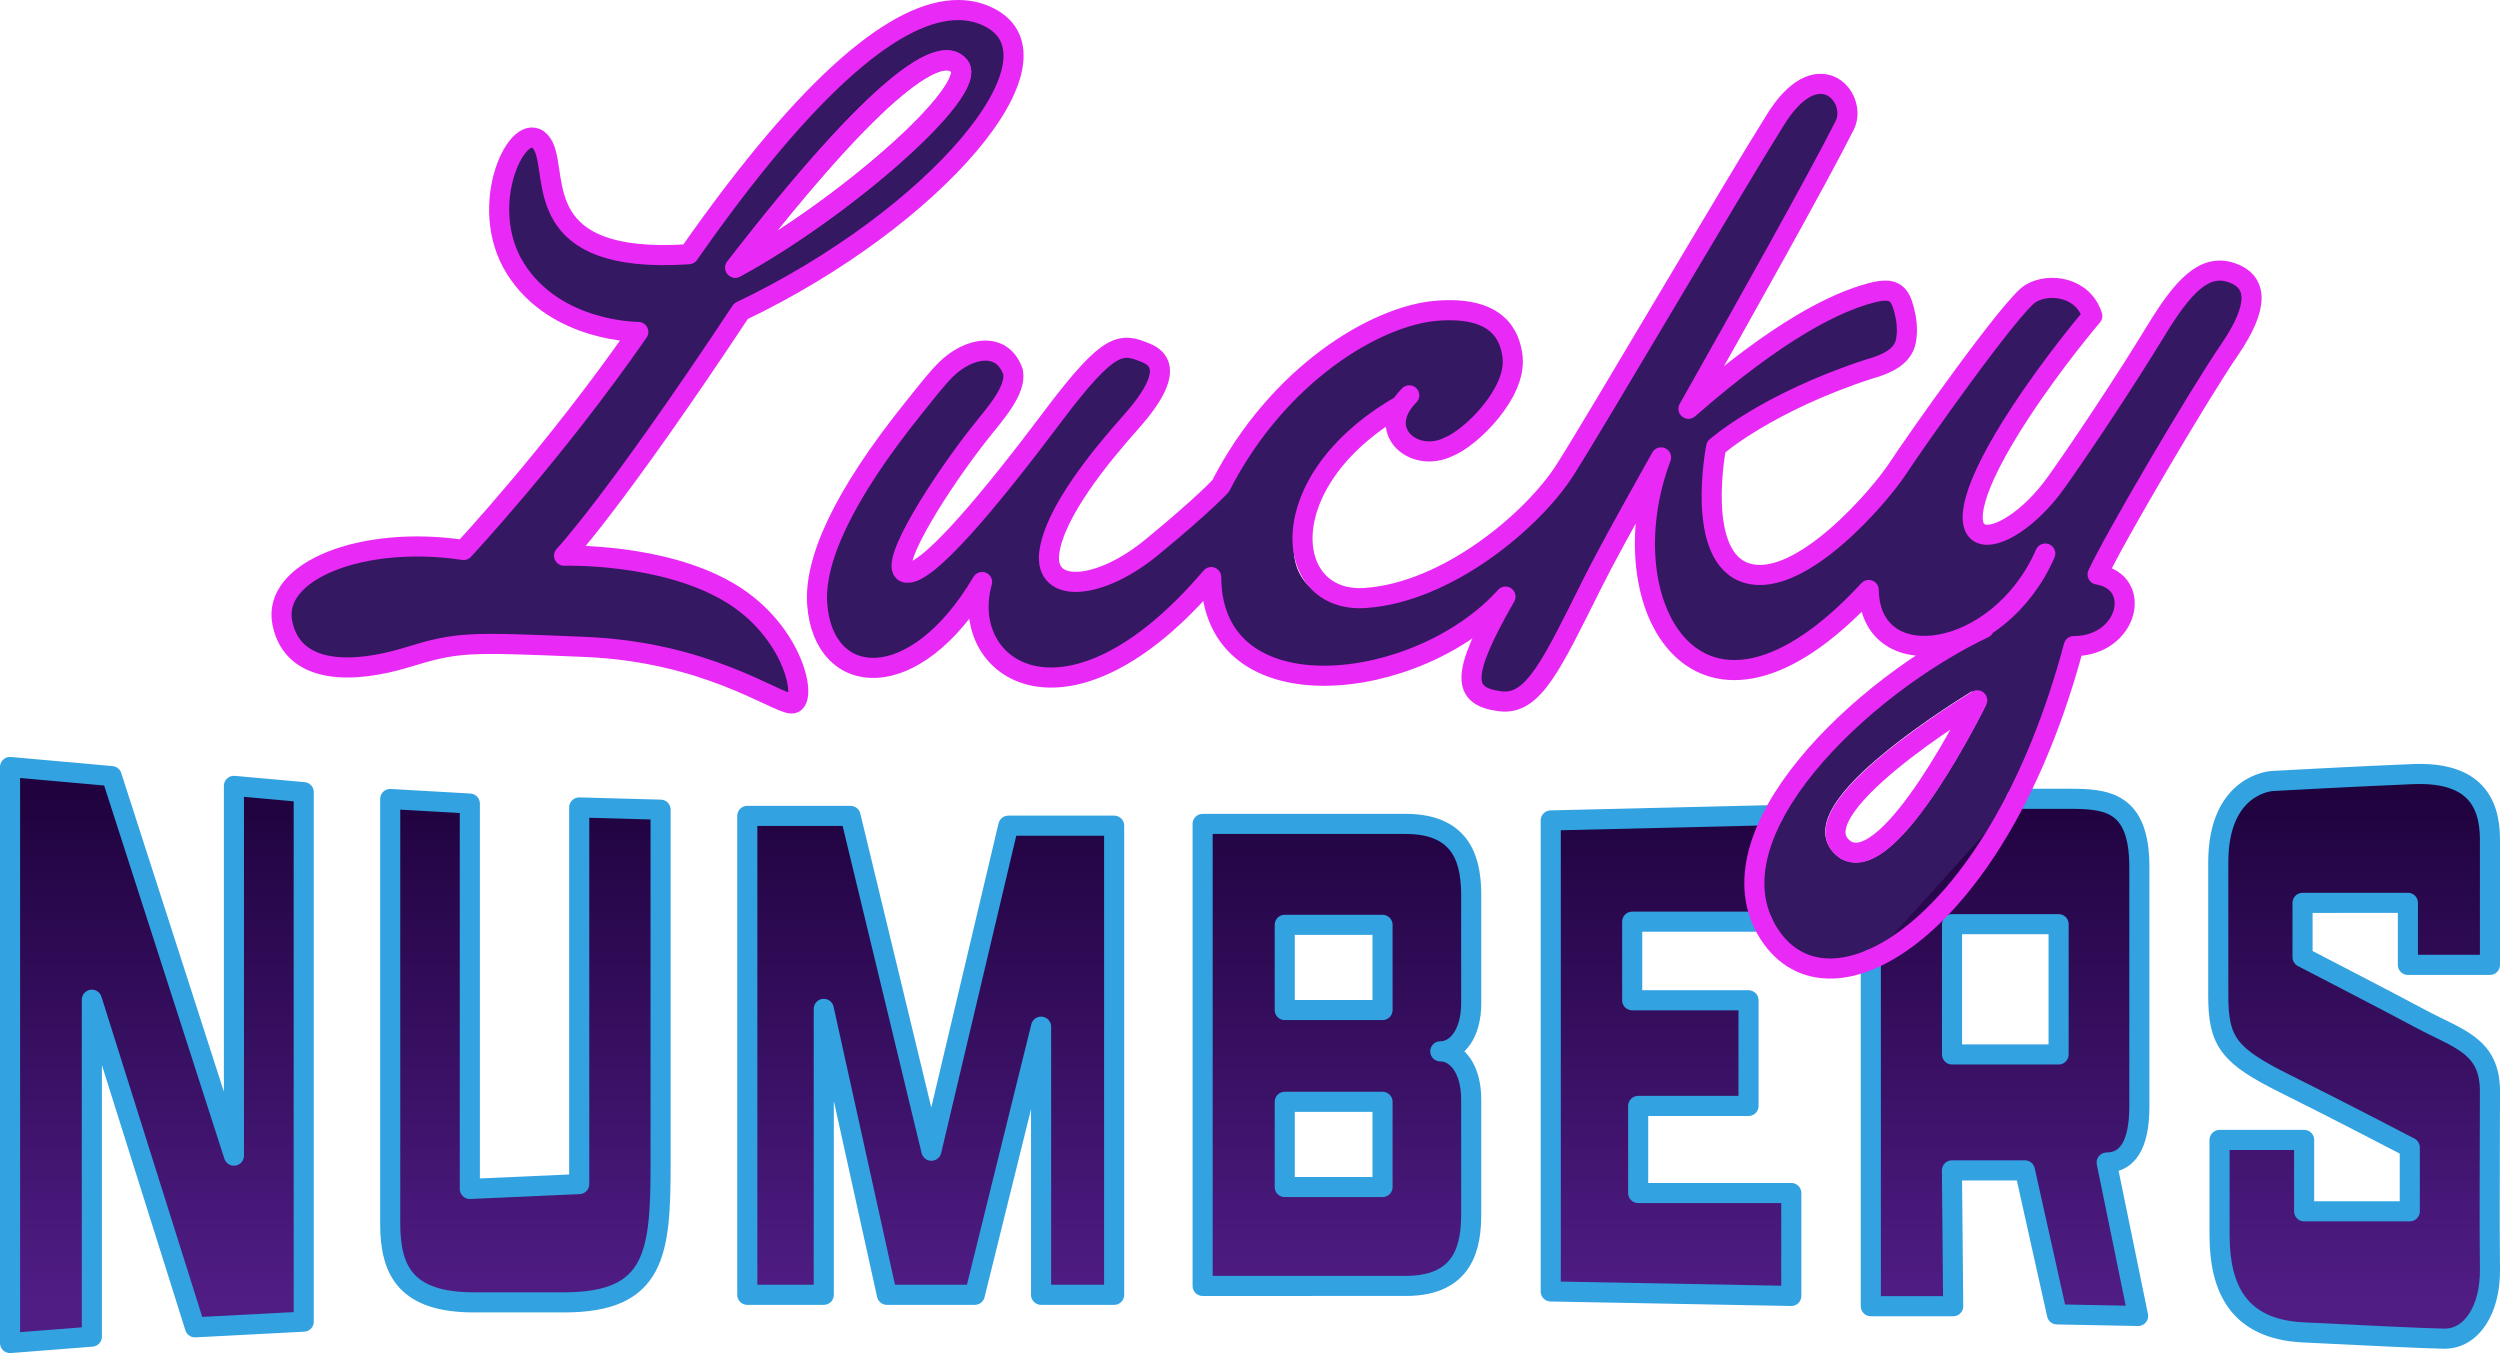
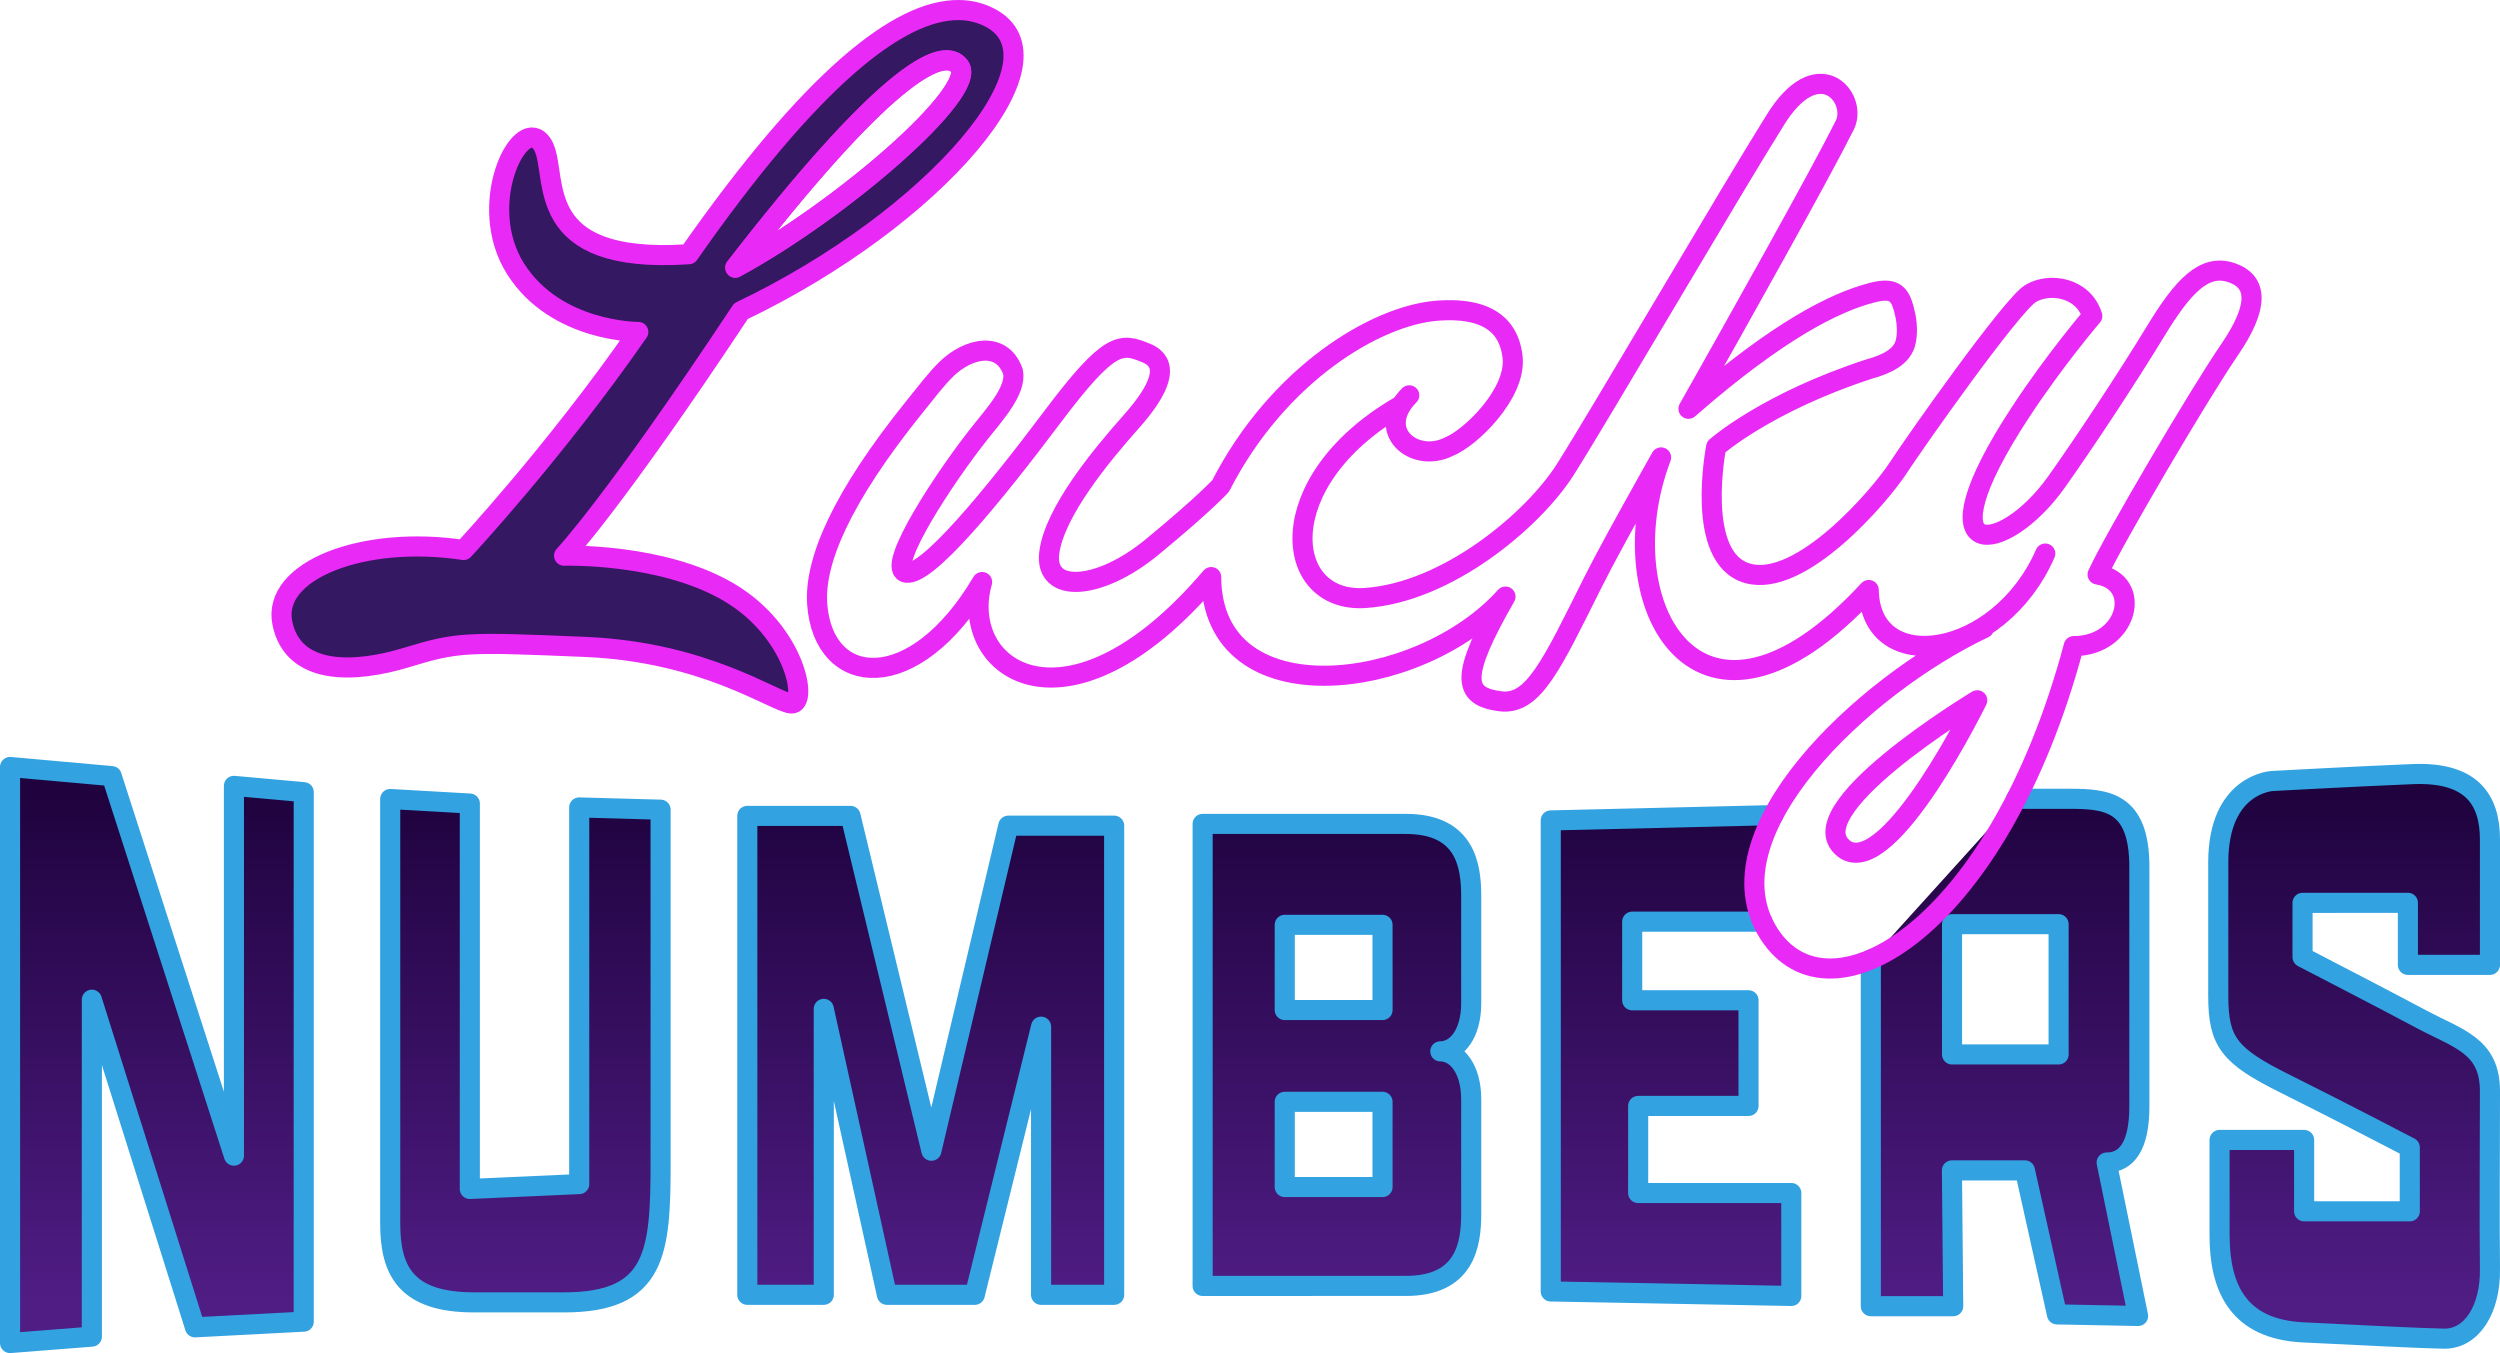
<svg xmlns="http://www.w3.org/2000/svg" xmlns:ns1="http://www.inkscape.org/namespaces/inkscape" xmlns:ns2="http://sodipodi.sourceforge.net/DTD/sodipodi-0.dtd" xmlns:xlink="http://www.w3.org/1999/xlink" width="124.388mm" height="67.322mm" viewBox="0 0 124.388 67.322" version="1.1" id="svg1" ns1:version="1.3 (0e150ed6c4, 2023-07-21)" ns2:docname="Lucky Number Logo.svg">
  <ns2:namedview id="namedview1" pagecolor="#505050" bordercolor="#eeeeee" borderopacity="1" ns1:showpageshadow="0" ns1:pageopacity="0" ns1:pagecheckerboard="0" ns1:deskcolor="#505050" ns1:document-units="mm" ns1:zoom="1.4948513" ns1:cx="138.47531" ns1:cy="99.340985" ns1:window-width="1920" ns1:window-height="1017" ns1:window-x="-8" ns1:window-y="-8" ns1:window-maximized="1" ns1:current-layer="layer1" />
  <defs id="defs1">
    <linearGradient ns1:collect="always" xlink:href="#linearGradient84" id="linearGradient85" x1="120.678" y1="120.531" x2="120.678" y2="146.019" gradientUnits="userSpaceOnUse" />
    <linearGradient id="linearGradient84" ns1:collect="always">
      <stop style="stop-color:#1f023e;stop-opacity:1" offset="0" id="stop84" />
      <stop style="stop-color:#501d85;stop-opacity:1" offset="1" id="stop85" />
    </linearGradient>
    <linearGradient ns1:collect="always" xlink:href="#linearGradient84" id="linearGradient1" gradientUnits="userSpaceOnUse" x1="120.678" y1="120.531" x2="120.678" y2="146.019" />
    <linearGradient ns1:collect="always" xlink:href="#linearGradient84" id="linearGradient2" gradientUnits="userSpaceOnUse" x1="120.678" y1="120.531" x2="120.678" y2="146.019" />
    <linearGradient ns1:collect="always" xlink:href="#linearGradient84" id="linearGradient3" gradientUnits="userSpaceOnUse" x1="120.678" y1="120.531" x2="120.678" y2="146.019" />
    <linearGradient ns1:collect="always" xlink:href="#linearGradient84" id="linearGradient6" gradientUnits="userSpaceOnUse" x1="120.678" y1="120.531" x2="120.678" y2="146.019" />
    <linearGradient ns1:collect="always" xlink:href="#linearGradient84" id="linearGradient7" gradientUnits="userSpaceOnUse" x1="120.678" y1="120.531" x2="120.678" y2="146.019" />
    <linearGradient ns1:collect="always" xlink:href="#linearGradient84" id="linearGradient8" gradientUnits="userSpaceOnUse" x1="120.678" y1="120.531" x2="120.678" y2="146.019" />
    <linearGradient ns1:collect="always" xlink:href="#linearGradient84" id="linearGradient10" gradientUnits="userSpaceOnUse" x1="120.678" y1="120.531" x2="120.678" y2="146.019" />
  </defs>
  <g ns1:label="Layer 1" ns1:groupmode="layer" id="layer1" transform="translate(-46.831,-82.815)">
    <g id="g95" transform="translate(-22.225,-48.414)">
      <g id="g85">
-         <path id="path60-7" style="fill:#341862;fill-opacity:1;stroke:none;stroke-width:1;stroke-linecap:round;stroke-linejoin:round;stroke-dasharray:none;stroke-opacity:1" d="m 159.469,135.642 c -0.633,0.04 -1.415,0.542 -2.213,1.862 -2.058,3.274 -8.828,14.846 -10.421,17.346 -1.593,2.5 -5.863,6.106 -9.956,6.372 -4.093,0.265 -5.73,-4.425 1.866,-9.666 -1.397,1.334 0.574,2.993 2.293,2.144 1.084,-0.42 3.391,-2.659 3.186,-4.469 -0.127,-1.121 -0.774,-2.544 -3.783,-2.301 -3.009,0.243 -7.27,3.097 -10.345,7.966 0,0 -1.182,1.627 -3.815,3.795 -2.633,2.168 -5.354,2.332 -5.111,0.297 0.243,-2.035 2.633,-4.912 4.071,-6.527 1.438,-1.615 1.991,-2.92 0.752,-3.429 -1.239,-0.509 -1.792,-0.642 -4.668,3.186 -2.876,3.828 -6.372,8.142 -7.345,7.721 -0.849,-0.367 1.935,-4.663 3.763,-6.962 0.731,-0.919 1.799,-2.095 1.627,-3.002 -0.544,-1.57 -2.224,-1.21 -3.321,-0.138 -0.495,0.483 -1,1.149 -1.582,1.872 -3.641,4.52 -4.996,7.694 -4.842,9.822 0.305,4.195 4.831,4.614 8.205,-1.105 -1.242,4.386 4.264,8.14 11.398,-0.245 0.031,7.009 10.357,5.757 14.644,0.97 -2.258,3.943 -2.163,4.97 -0.253,5.21 1.649,0.207 2.549,-1.818 4.61,-5.935 0.554,-1.106 1.527,-2.88 2.688,-4.957 0.226,-0.403 0.458,-0.818 0.696,-1.242 -2.787,7.371 1.926,15.69 10.333,6.597 0.046,3.062 3.194,3.521 5.871,1.727 l -0.135,0.164 c -6.07,2.879 -13.861,10.263 -10.701,15.206 3.023,4.73 11.421,-0.282 15.164,-14.31 2.699,0 3.474,-3.186 1.187,-3.563 0.782,-1.721 5.051,-8.973 6.553,-11.163 1.502,-2.19 1.409,-3.4 0.125,-3.849 -1.372,-0.479 -2.438,0.684 -3.784,2.897 -1.454,2.39 -3.588,5.613 -4.945,7.522 -2.623,3.688 -6.869,4.266 -1.781,-3.488 1.719,-2.619 3.569,-4.78 3.569,-4.78 -0.449,-1.439 -2.131,-1.683 -3.07,-1.12 -0.939,0.563 -5.726,7.353 -6.602,8.699 -0.876,1.345 -4.818,5.976 -7.478,5.225 -2.66,-0.751 -1.565,-6.289 -1.565,-6.289 0,0 2.49,-2.205 7.611,-3.875 0.872,-0.239 1.672,-0.61 1.827,-1.382 0.117,-0.585 0.021,-1.158 -0.099,-1.608 -0.221,-0.826 -0.546,-1.088 -1.646,-0.793 -1.766,0.473 -4.551,1.813 -9.07,5.761 2.525,-4.474 6.514,-11.585 7.794,-14.144 0.392,-0.866 -0.247,-2.086 -1.302,-2.021 z m 7.833,30.406 0.574,0.228 c 0,0 -0.067,0.138 -0.19,0.377 -0.061,0.12 -0.137,0.264 -0.224,0.429 -0.087,0.166 -0.186,0.352 -0.297,0.554 -0.11,0.202 -0.232,0.421 -0.362,0.651 -0.13,0.23 -0.269,0.471 -0.417,0.719 -0.147,0.248 -0.302,0.504 -0.463,0.761 -0.081,0.129 -0.163,0.258 -0.246,0.388 -0.083,0.129 -0.168,0.259 -0.254,0.388 -0.086,0.129 -0.173,0.257 -0.261,0.384 -0.088,0.127 -0.177,0.254 -0.267,0.378 -0.09,0.125 -0.181,0.247 -0.272,0.368 -0.091,0.121 -0.183,0.24 -0.276,0.356 -0.093,0.116 -0.187,0.229 -0.281,0.34 -0.094,0.11 -0.19,0.218 -0.285,0.321 -0.096,0.103 -0.191,0.203 -0.288,0.299 -0.096,0.096 -0.193,0.187 -0.29,0.273 -0.097,0.086 -0.195,0.168 -0.293,0.245 -0.049,0.038 -0.098,0.075 -0.148,0.111 -0.05,0.036 -0.1,0.07 -0.15,0.102 -0.05,0.033 -0.101,0.064 -0.151,0.093 -0.051,0.029 -0.102,0.057 -0.153,0.083 -0.052,0.026 -0.104,0.05 -0.156,0.073 -0.052,0.022 -0.106,0.043 -0.159,0.062 -0.053,0.019 -0.108,0.035 -0.163,0.049 -0.055,0.014 -0.112,0.025 -0.168,0.034 -0.057,0.009 -0.114,0.015 -0.171,0.018 -0.057,0.003 -0.115,0.004 -0.172,0.001 -0.057,-0.003 -0.115,-0.008 -0.172,-0.017 -0.057,-0.009 -0.114,-0.021 -0.17,-0.036 -0.056,-0.015 -0.112,-0.035 -0.166,-0.057 -0.054,-0.022 -0.107,-0.048 -0.16,-0.078 l -0.014,-0.006 -0.012,-0.01 c -0.057,-0.037 -0.11,-0.076 -0.161,-0.118 -0.051,-0.042 -0.1,-0.087 -0.145,-0.133 -0.045,-0.046 -0.087,-0.095 -0.126,-0.145 -0.039,-0.05 -0.075,-0.103 -0.107,-0.156 -0.032,-0.053 -0.061,-0.108 -0.086,-0.164 -0.025,-0.056 -0.047,-0.113 -0.065,-0.171 -0.018,-0.058 -0.032,-0.117 -0.042,-0.176 -0.01,-0.059 -0.017,-0.119 -0.02,-0.179 -0.002,-0.06 -0.002,-0.12 0.002,-0.179 0.004,-0.059 0.01,-0.118 0.02,-0.177 0.009,-0.059 0.021,-0.116 0.036,-0.174 0.015,-0.058 0.032,-0.115 0.051,-0.173 0.019,-0.057 0.041,-0.114 0.064,-0.171 0.024,-0.057 0.05,-0.113 0.077,-0.169 0.027,-0.056 0.057,-0.112 0.087,-0.167 0.031,-0.056 0.063,-0.111 0.097,-0.166 0.034,-0.055 0.069,-0.11 0.106,-0.165 0.037,-0.055 0.075,-0.11 0.114,-0.165 0.079,-0.11 0.164,-0.221 0.253,-0.331 0.089,-0.11 0.184,-0.22 0.283,-0.33 0.099,-0.11 0.202,-0.219 0.308,-0.328 0.107,-0.109 0.217,-0.217 0.33,-0.326 0.113,-0.108 0.23,-0.216 0.349,-0.323 0.119,-0.107 0.24,-0.214 0.364,-0.319 0.123,-0.106 0.248,-0.21 0.375,-0.315 0.126,-0.104 0.254,-0.208 0.382,-0.31 0.128,-0.102 0.258,-0.203 0.387,-0.302 0.129,-0.099 0.258,-0.197 0.387,-0.292 0.128,-0.096 0.256,-0.189 0.382,-0.281 0.253,-0.184 0.5,-0.359 0.737,-0.523 0.237,-0.164 0.463,-0.318 0.673,-0.458 0.21,-0.141 0.405,-0.268 0.579,-0.38 0.174,-0.112 0.326,-0.209 0.452,-0.288 0.252,-0.159 0.4,-0.247 0.4,-0.247 z" ns2:nodetypes="scssccsscsscscsscssscccsssccccsccssssscsssccscsccssccscsssscsccsccscssscsssssccssccccccsccssscsccsssscscssssssssccssssscc" />
-       </g>
+         </g>
      <g id="g49-0" transform="translate(34.722,50.092)">
        <g id="g81" style="fill:url(#linearGradient85);stroke:none">
          <path style="fill:url(#linearGradient1);fill-opacity:1;stroke:none;stroke-width:1;stroke-linecap:round;stroke-linejoin:round;stroke-dasharray:none;stroke-opacity:1;paint-order:normal" d="m 34.834,119.299 v 28.661 l 4.07,-0.319 v -16.764 l 5.131,16.301 5.411,-0.282 v -26.345 l -3.473,-0.313 v 18.398 l -6.083,-18.884 z" id="path74" ns2:nodetypes="ccccccccccc" />
          <path style="fill:url(#linearGradient2);fill-opacity:1;stroke:none;stroke-width:1;stroke-linecap:round;stroke-linejoin:round;stroke-dasharray:none;stroke-opacity:1;paint-order:normal" d="m 57.71,121.118 v 19.176 l 5.443,-0.243 v -18.739 l 4.049,0.111 v 17.567 c 0,4.491 -0.221,6.947 -4.801,6.947 H 57.931 c -3.341,0 -4.182,-1.504 -4.182,-3.916 v -21.129 z" id="path75" ns2:nodetypes="cccccsssscc" />
          <path style="fill:url(#linearGradient3);fill-opacity:1;stroke:none;stroke-width:1;stroke-linecap:round;stroke-linejoin:round;stroke-dasharray:none;stroke-opacity:1;paint-order:normal" d="m 71.516,145.56 v -23.828 h 5.136 l 4.023,16.66 3.828,-16.173 h 5.266 v 23.341 h -3.636 v -13.341 l -3.298,13.341 H 78.463 L 75.321,131.334 v 14.226 z" id="path76" ns2:nodetypes="cccccccccccccc" />
          <path id="path10" style="fill:url(#linearGradient6);fill-opacity:1;stroke:none;stroke-width:1;stroke-linecap:round;stroke-linejoin:round;stroke-dasharray:none;stroke-opacity:1;paint-order:normal" d="m 94.171,122.13 v 22.988 h 10.111 c 2.943,0 3.253,-2.036 3.253,-3.584 v -5.697 c 0,-1.504 -0.708,-2.389 -1.538,-2.389 0.83,0 1.538,-0.885 1.538,-2.39 v -5.343 c 0,-1.549 -0.31,-3.584 -3.253,-3.584 z m 3.805,4.954 h 5.053 l -0.111,4.519 c 0,0 -5.396,-0.53 -5.393,0.199 0.005,1.028 5.411,3.467 5.418,3.915 0.03,1.786 0.103,2.598 0.085,4.383 h -5.053 l -0.044,-3.984 7.195,-0.266 -7.062,-4.624 z" ns2:nodetypes="ccssscsssccccsscccccc" />
          <path style="fill:url(#linearGradient7);fill-opacity:1;stroke:none;stroke-width:1;stroke-linecap:round;stroke-linejoin:round;stroke-dasharray:none;stroke-opacity:1;paint-order:normal" d="m 122.026,126.996 h -6.482 v 3.911 h 5.788 v 5.257 h -5.491 v 4.333 h 7.619 v 5.121 l -11.968,-0.224 v -23.435 l 11.075,-0.264 c 0,0 -1.917,2.826 -0.541,5.301 z" id="path78" />
          <path id="path11" style="fill:url(#linearGradient8);fill-opacity:1;stroke:none;stroke-width:1;stroke-linecap:round;stroke-linejoin:round;stroke-dasharray:none;stroke-opacity:1;paint-order:normal" d="M 134.651 120.881 L 127.418 128.87 L 127.418 146.127 L 131.517 146.127 L 131.455 139.37 L 135.084 139.37 L 136.68 146.536 L 140.716 146.614 L 139.151 138.979 C 140.149 138.979 140.778 138.15 140.778 136.194 L 140.778 124.274 C 140.778 121.004 139.135 120.881 137.274 120.881 L 134.651 120.881 z M 131.459 127.119 L 136.761 127.119 L 136.761 133.602 L 131.459 133.602 L 131.459 127.119 z " />
          <path style="fill:url(#linearGradient10);fill-opacity:1;stroke:none;stroke-width:1;stroke-linecap:round;stroke-linejoin:round;stroke-dasharray:none;stroke-opacity:1;paint-order:normal" d="m 154.139,126.057 v 3.087 h 4.083 v -6.239 c 0,-2.043 -0.973,-3.37 -3.85,-3.252 -2.876,0.117 -6.98,0.343 -6.98,0.343 0,0 -2.688,0.122 -2.688,4.049 v 6.644 c 0,2.3 0.549,2.988 3.318,4.365 2.769,1.377 6.211,3.176 6.211,3.176 v 3.176 h -5.257 v -3.551 h -4.208 v 4.725 c 0,2.66 0.939,4.693 4.161,4.85 3.223,0.156 5.616,0.282 6.993,0.313 1.377,0.031 2.331,-1.439 2.3,-3.473 -0.031,-2.034 0,-6.571 0,-8.839 0,-2.268 -1.564,-2.597 -3.41,-3.583 -1.846,-0.986 -5.915,-3.089 -5.915,-3.089 v -2.7 z" id="path81" ns2:nodetypes="cccsscssscccccssssssccc" />
        </g>
        <g id="g74">
          <path style="fill:none;stroke:#32a2e1;stroke-width:1;stroke-linecap:round;stroke-linejoin:round;stroke-dasharray:none;stroke-opacity:1;paint-order:normal" d="m 34.834,119.299 v 28.661 l 4.07,-0.319 v -16.764 l 5.131,16.301 5.411,-0.282 v -26.345 l -3.473,-0.313 v 18.398 l -6.083,-18.884 z" id="path17-7" ns2:nodetypes="ccccccccccc" />
          <path style="fill:none;stroke:#32a2e1;stroke-width:1;stroke-linecap:round;stroke-linejoin:round;stroke-dasharray:none;stroke-opacity:1;paint-order:normal" d="m 57.71,121.118 v 19.176 l 5.443,-0.243 v -18.739 l 4.049,0.111 v 17.567 c 0,4.491 -0.221,6.947 -4.801,6.947 H 57.931 c -3.341,0 -4.182,-1.504 -4.182,-3.916 v -21.129 z" id="path18-3" ns2:nodetypes="cccccsssscc" />
          <path style="fill:none;stroke:#32a2e1;stroke-width:1;stroke-linecap:round;stroke-linejoin:round;stroke-dasharray:none;stroke-opacity:1;paint-order:normal" d="m 71.516,145.56 v -23.828 h 5.136 l 4.023,16.66 3.828,-16.173 h 5.266 v 23.341 h -3.636 v -13.341 l -3.298,13.341 H 78.463 L 75.321,131.334 v 14.226 z" id="path19-4" ns2:nodetypes="cccccccccccccc" />
          <rect style="fill:none;stroke:#32a2e1;stroke-width:1;stroke-linecap:round;stroke-linejoin:round;stroke-dasharray:none;stroke-opacity:1;paint-order:normal" id="rect19-6" width="4.865" height="4.24" x="98.257" y="127.152" rx="0" ry="0" />
          <rect style="fill:none;stroke:#32a2e1;stroke-width:1;stroke-linecap:round;stroke-linejoin:round;stroke-dasharray:none;stroke-opacity:1;paint-order:normal" id="rect20-9" width="4.865" height="4.24" x="98.257" y="135.958" rx="0" ry="0" />
          <path style="fill:none;stroke:#32a2e1;stroke-width:1;stroke-linecap:round;stroke-linejoin:round;stroke-dasharray:none;stroke-opacity:1;paint-order:normal" d="m 107.534,135.837 v 5.697 c 0,1.549 -0.31,3.584 -3.252,3.584 H 94.171 v -22.987 h 10.111 c 2.943,0 3.252,2.035 3.252,3.584 v 5.343 c 0,1.504 -0.708,2.389 -1.538,2.389 0.83,0 1.538,0.885 1.538,2.389 z" id="path20-7" ns2:nodetypes="sssccssscs" />
          <path style="fill:none;stroke:#32a2e1;stroke-width:1;stroke-linecap:round;stroke-linejoin:round;stroke-dasharray:none;stroke-opacity:1;paint-order:normal" d="m 122.567,121.694 -11.075,0.264 v 23.435 l 11.968,0.224 v -5.121 h -7.619 v -4.333 h 5.491 v -5.257 h -5.788 v -3.911 h 6.482" id="path21-8" />
          <path style="fill:none;stroke:#32a2e1;stroke-width:1;stroke-linecap:round;stroke-linejoin:round;stroke-dasharray:none;stroke-opacity:1;paint-order:normal" d="m 134.651,120.881 h 2.623 c 1.862,0 3.504,0.123 3.504,3.392 v 11.921 c 0,1.956 -0.629,2.785 -1.627,2.785 l 1.564,7.634 -4.036,-0.078 -1.596,-7.165 h -3.63 l 0.063,6.757 h -4.099 v -17.257" id="path22-9" ns2:nodetypes="csssc" />
          <path id="rect22-3" style="fill:none;stroke:#32a2e1;stroke-linecap:round;stroke-linejoin:round" d="m 131.458,127.119 h 5.302 v 6.482 h -5.302 z" />
          <path style="fill:none;stroke:#32a2e1;stroke-width:1;stroke-linecap:round;stroke-linejoin:round;stroke-dasharray:none;stroke-opacity:1;paint-order:normal" d="m 154.139,126.057 v 3.087 h 4.083 v -6.239 c 0,-2.043 -0.973,-3.37 -3.85,-3.252 -2.876,0.117 -6.98,0.343 -6.98,0.343 0,0 -2.688,0.122 -2.688,4.049 v 6.644 c 0,2.3 0.549,2.988 3.318,4.365 2.769,1.377 6.211,3.176 6.211,3.176 v 3.176 h -5.257 v -3.551 h -4.208 v 4.725 c 0,2.66 0.939,4.693 4.161,4.85 3.223,0.156 5.616,0.282 6.993,0.313 1.377,0.031 2.331,-1.439 2.3,-3.473 -0.031,-2.034 0,-6.571 0,-8.839 0,-2.268 -1.564,-2.597 -3.41,-3.583 -1.846,-0.986 -5.915,-3.089 -5.915,-3.089 v -2.7 z" id="path23-8" ns2:nodetypes="cccsscssscccccssssssccc" />
        </g>
        <g id="g42-4">
          <path id="path85" style="fill:#341862;fill-opacity:1;stroke:#e929f5;stroke-width:1;stroke-linecap:round;stroke-linejoin:round;stroke-dasharray:none;stroke-opacity:1" d="m 82.035,81.637 c -2.979,-0.024 -7.334,3.43 -13.431,12.149 -0.504,0.034 -0.971,0.047 -1.402,0.043 -6.679,-0.069 -4.956,-4.474 -5.974,-5.637 -1.084,-1.239 -3.24,3.166 -1.237,6.326 2.002,3.16 6.102,3.135 6.102,3.135 -4.173,6.01 -8.693,10.849 -8.693,10.849 -4.968,-0.753 -9.549,1.004 -9.018,3.632 0.532,2.628 3.598,2.503 6.164,1.721 2.566,-0.782 2.941,-0.782 8.917,-0.53 5.976,0.253 9.355,2.72 10.231,2.814 0.876,0.094 0.25,-3.567 -3.098,-5.538 -3.348,-1.971 -8.197,-1.815 -8.197,-1.815 0,0 2.441,-2.566 8.801,-12.167 9.672,-4.621 16.434,-12.565 12.351,-14.622 -0.46,-0.232 -0.964,-0.355 -1.516,-0.36 z m -0.535,2.499 c 0.05,0.003 0.097,0.009 0.142,0.02 0.045,0.01 0.088,0.024 0.128,0.04 0.04,0.017 0.078,0.037 0.113,0.06 0.036,0.023 0.069,0.049 0.1,0.078 0.031,0.029 0.06,0.061 0.087,0.096 0.015,0.019 0.028,0.04 0.039,0.061 0.011,0.022 0.02,0.044 0.027,0.068 0.007,0.024 0.013,0.048 0.017,0.074 0.004,0.026 0.006,0.053 0.006,0.081 3.04e-4,0.028 -9.74e-4,0.057 -0.004,0.087 -0.003,0.03 -0.008,0.061 -0.014,0.093 -0.013,0.064 -0.033,0.132 -0.059,0.204 -0.026,0.071 -0.059,0.146 -0.098,0.225 -0.039,0.078 -0.084,0.16 -0.135,0.245 -0.051,0.085 -0.108,0.173 -0.17,0.264 -0.062,0.091 -0.13,0.185 -0.204,0.282 -0.073,0.097 -0.152,0.196 -0.235,0.298 -0.084,0.102 -0.172,0.206 -0.266,0.313 -0.093,0.106 -0.191,0.215 -0.294,0.326 -0.103,0.111 -0.21,0.223 -0.321,0.337 -0.111,0.114 -0.226,0.23 -0.346,0.348 -0.119,0.118 -0.243,0.237 -0.369,0.357 -0.127,0.12 -0.257,0.242 -0.391,0.364 -0.134,0.123 -0.271,0.246 -0.411,0.371 -0.14,0.124 -0.283,0.25 -0.429,0.376 -0.146,0.126 -0.295,0.252 -0.446,0.379 -0.303,0.253 -0.616,0.508 -0.936,0.762 -0.32,0.254 -0.648,0.508 -0.981,0.759 -0.333,0.251 -0.673,0.5 -1.015,0.744 -0.171,0.122 -0.343,0.243 -0.515,0.363 -0.172,0.12 -0.345,0.239 -0.518,0.356 -0.173,0.117 -0.346,0.232 -0.52,0.346 -0.173,0.114 -0.347,0.226 -0.52,0.335 -0.173,0.11 -0.346,0.217 -0.518,0.323 -0.172,0.106 -0.344,0.209 -0.514,0.31 -0.171,0.101 -0.34,0.199 -0.509,0.295 -0.169,0.096 -0.336,0.189 -0.502,0.279 0.454,-0.586 0.89,-1.143 1.312,-1.671 0.211,-0.264 0.418,-0.521 0.62,-0.77 0.203,-0.25 0.401,-0.493 0.596,-0.729 0.195,-0.236 0.386,-0.465 0.573,-0.687 0.187,-0.222 0.37,-0.438 0.55,-0.647 0.18,-0.209 0.355,-0.412 0.528,-0.608 0.172,-0.196 0.341,-0.385 0.505,-0.568 0.165,-0.183 0.326,-0.36 0.484,-0.531 0.158,-0.171 0.312,-0.336 0.463,-0.495 0.151,-0.159 0.298,-0.311 0.441,-0.458 0.144,-0.147 0.284,-0.288 0.421,-0.423 0.137,-0.135 0.27,-0.265 0.4,-0.389 0.13,-0.124 0.257,-0.243 0.38,-0.356 0.124,-0.113 0.244,-0.221 0.361,-0.323 0.117,-0.102 0.231,-0.199 0.342,-0.291 0.111,-0.092 0.218,-0.179 0.323,-0.261 0.105,-0.082 0.206,-0.159 0.305,-0.231 0.099,-0.072 0.194,-0.139 0.287,-0.202 0.093,-0.063 0.182,-0.12 0.269,-0.174 0.087,-0.053 0.171,-0.102 0.252,-0.147 0.081,-0.044 0.16,-0.084 0.235,-0.12 0.076,-0.036 0.148,-0.067 0.218,-0.095 0.07,-0.027 0.138,-0.051 0.203,-0.07 0.065,-0.019 0.127,-0.034 0.187,-0.046 0.06,-0.012 0.117,-0.019 0.172,-0.023 0.055,-0.004 0.106,-0.004 0.156,-0.001 z" />
          <path style="fill:none;stroke:#e929f5;stroke-width:1;stroke-linecap:round;stroke-linejoin:round;stroke-dasharray:none;stroke-opacity:1" d="m 70.918,94.453 c 7.257,-9.381 10.294,-11.138 11.151,-10.022 0.951,1.239 -5.841,7.146 -11.151,10.022 z" id="path14-8" ns2:nodetypes="csc" />
          <path style="fill:none;stroke:#e929f5;stroke-width:1;stroke-linecap:round;stroke-linejoin:round;stroke-dasharray:none;stroke-opacity:1" d="m 136.097,108.679 c -2.301,5.266 -8.717,6.195 -8.783,1.814 -8.407,9.093 -13.12,0.774 -10.333,-6.597 -0.238,0.424 -0.471,0.839 -0.696,1.242 -1.161,2.076 -2.134,3.85 -2.688,4.957 -2.061,4.117 -2.962,6.142 -4.61,5.935 -1.91,-0.24 -2.005,-1.266 0.253,-5.21 -4.287,4.787 -14.612,6.039 -14.643,-0.97 -7.134,8.385 -12.641,4.631 -11.399,0.245 -3.374,5.719 -7.899,5.3 -8.204,1.105 -0.155,-2.129 1.201,-5.302 4.841,-9.822 0.583,-0.723 1.088,-1.389 1.582,-1.872 1.097,-1.072 2.777,-1.431 3.321,0.138 0.172,0.908 -0.896,2.083 -1.627,3.002 -1.828,2.298 -4.613,6.595 -3.763,6.962 0.973,0.42 4.469,-3.894 7.345,-7.721 2.876,-3.828 3.429,-3.695 4.668,-3.186 1.239,0.509 0.686,1.814 -0.752,3.429 -1.438,1.615 -3.828,4.491 -4.071,6.527 -0.243,2.035 2.478,1.871 5.111,-0.297 2.633,-2.168 3.417,-3.043 3.417,-3.043 2.854,-5.577 7.734,-8.475 10.743,-8.718 3.009,-0.243 3.656,1.18 3.783,2.301 0.206,1.81 -2.102,4.049 -3.186,4.469 -1.719,0.849 -3.69,-0.81 -1.954,-2.562 m -0.507,0.554 c -6.428,3.744 -5.792,9.795 -1.699,9.53 4.093,-0.266 8.363,-3.872 9.956,-6.372 1.593,-2.5 8.363,-14.071 10.421,-17.346 2.129,-3.52 4.141,-1.227 3.515,0.159 -1.279,2.559 -5.268,9.669 -7.794,14.144 4.519,-3.948 7.304,-5.288 9.071,-5.761 1.099,-0.295 1.424,-0.033 1.646,0.793 0.12,0.449 0.217,1.022 0.099,1.608 -0.155,0.772 -0.955,1.143 -1.827,1.383 -5.121,1.67 -7.611,3.875 -7.611,3.875 0,0 -1.095,5.538 1.564,6.289 2.66,0.751 6.602,-3.88 7.478,-5.225 0.876,-1.345 5.663,-8.135 6.602,-8.698 0.939,-0.563 2.622,-0.319 3.07,1.12 0,0 -1.85,2.16 -3.569,4.78 -5.087,7.753 -0.841,7.175 1.782,3.487 1.357,-1.909 3.491,-5.132 4.945,-7.522 1.347,-2.213 2.412,-3.377 3.784,-2.897 1.284,0.449 1.377,1.658 -0.125,3.849 -1.502,2.19 -5.77,9.443 -6.553,11.164 2.287,0.377 1.512,3.563 -1.187,3.563 -3.743,14.028 -12.141,19.039 -15.164,14.31 -3.16,-4.944 4.631,-12.328 10.701,-15.206" id="path15-0" ns2:nodetypes="ccccsssccsssssscccsssssssssscccsssscsssssssssccsc" />
          <path style="fill:none;stroke:#e929f5;stroke-width:1;stroke-linecap:round;stroke-linejoin:round;stroke-dasharray:none;stroke-opacity:1" d="m 126.185,123.436 c 2.257,1.283 6.527,-7.456 6.527,-7.456 0,0 -9.337,5.62 -6.527,7.456 z" id="path16-5" ns2:nodetypes="ccc" />
        </g>
      </g>
    </g>
  </g>
</svg>